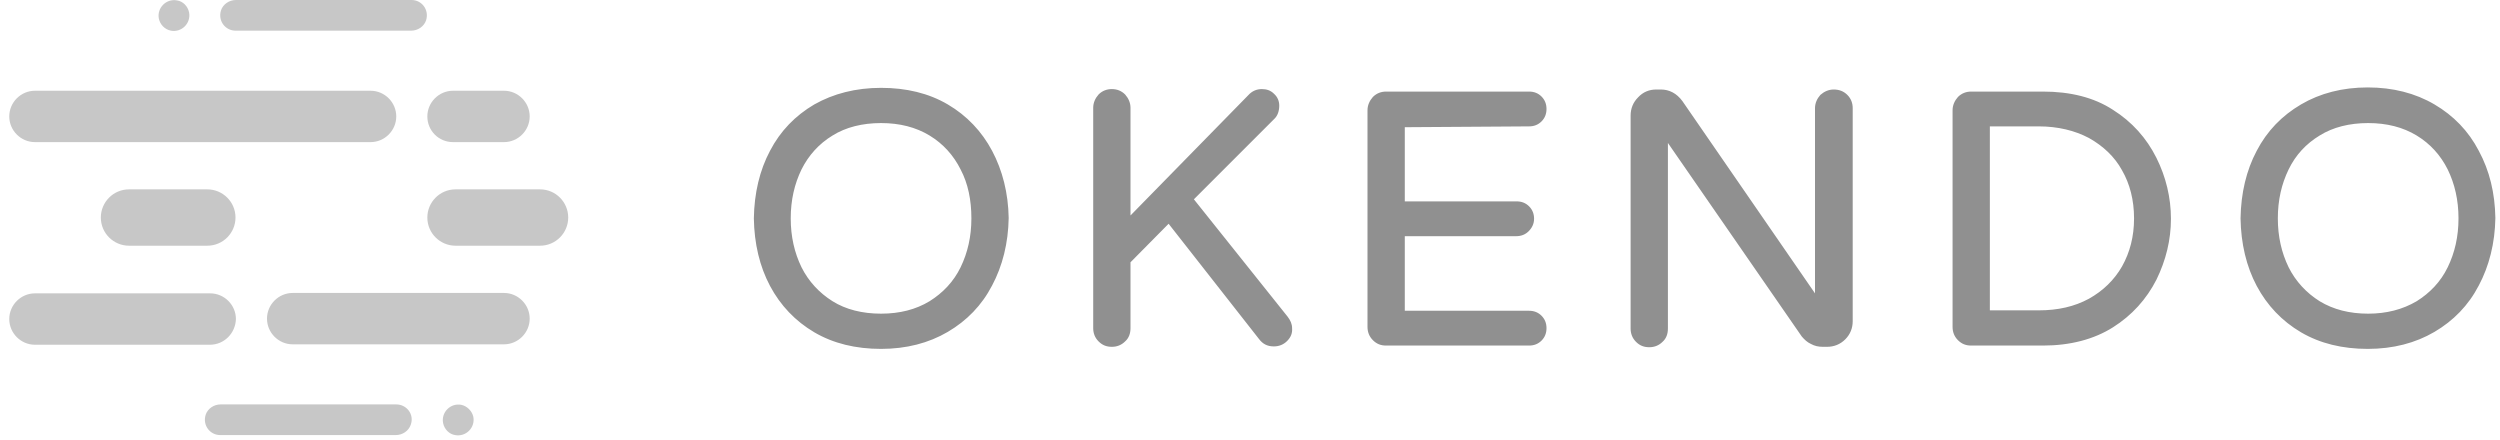
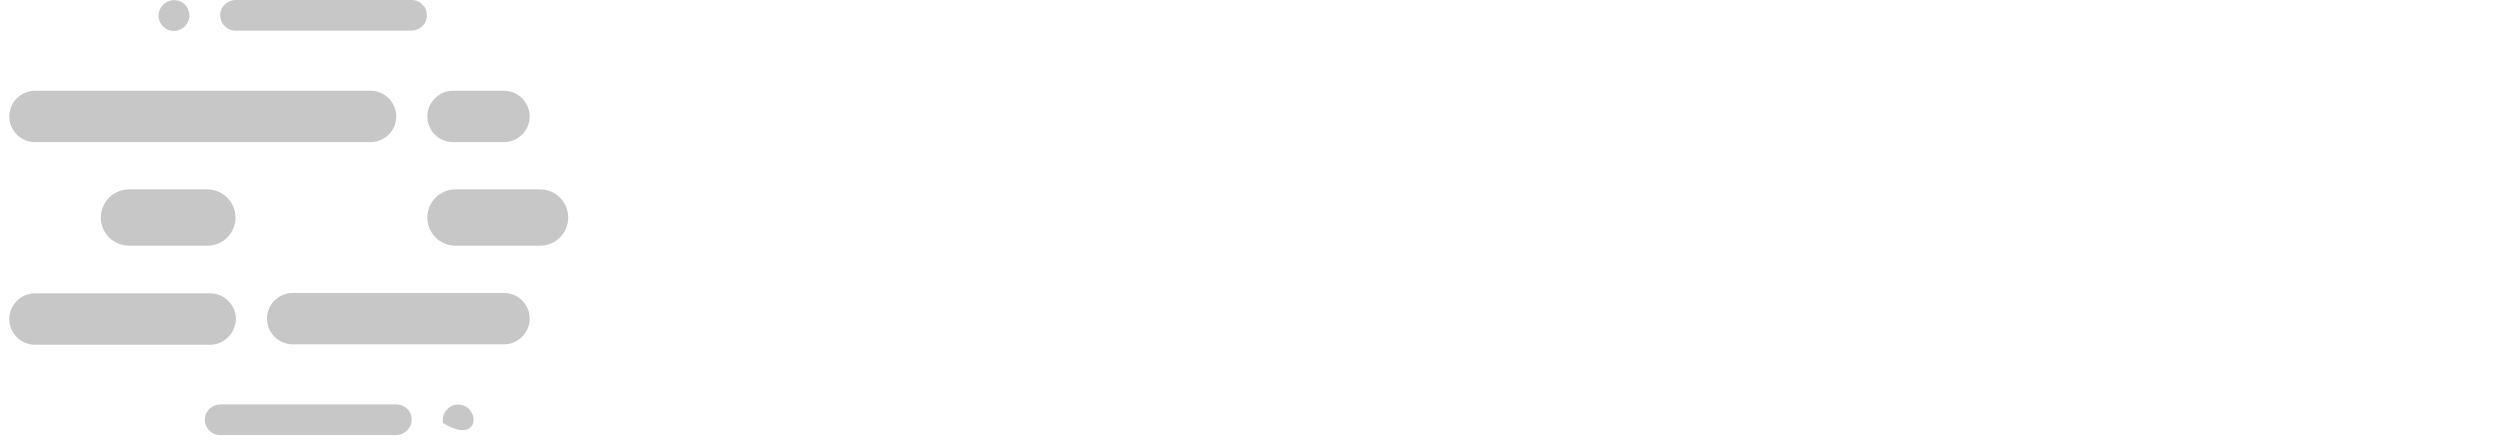
<svg xmlns="http://www.w3.org/2000/svg" width="216" height="38" viewBox="0 0 216 38" fill="none">
-   <path d="M34.237 34.941H19.058C18.485 34.941 17.948 35.299 17.769 35.836C17.483 36.767 18.163 37.59 19.022 37.59H34.202C34.774 37.59 35.311 37.232 35.49 36.695C35.812 35.8 35.132 34.941 34.237 34.941ZM39.142 12.279H43.545C44.763 12.279 45.765 11.277 45.765 10.06C45.765 8.843 44.763 7.84 43.545 7.84H39.142C37.925 7.84 36.922 8.843 36.922 10.06C36.922 11.277 37.889 12.279 39.142 12.279ZM43.545 25.311H25.287C24.07 25.311 23.068 26.313 23.068 27.53C23.068 28.747 24.07 29.75 25.287 29.75H43.545C44.763 29.75 45.765 28.747 45.765 27.53C45.765 26.313 44.763 25.311 43.545 25.311ZM11.146 16.361C9.786 16.361 8.712 17.47 8.712 18.795C8.712 20.155 9.822 21.229 11.146 21.229H17.913C19.273 21.229 20.347 20.12 20.347 18.795C20.347 17.435 19.237 16.361 17.913 16.361H11.146ZM46.66 16.361H39.357C37.996 16.361 36.922 17.47 36.922 18.795C36.922 20.155 38.032 21.229 39.357 21.229H46.66C48.02 21.229 49.094 20.12 49.094 18.795C49.094 17.47 48.02 16.361 46.66 16.361ZM18.127 12.279H32.018C33.235 12.279 34.237 11.277 34.237 10.06C34.237 8.843 33.235 7.84 32.018 7.84H3.02C1.802 7.84 0.8 8.843 0.8 10.06C0.8 11.277 1.802 12.279 3.02 12.279H18.127ZM20.383 27.566C20.383 26.349 19.38 25.346 18.163 25.346H3.02C1.802 25.346 0.8 26.349 0.8 27.566C0.8 28.783 1.802 29.786 3.02 29.786H18.127C19.38 29.786 20.347 28.783 20.383 27.566ZM39.858 34.977C38.927 34.798 38.104 35.621 38.283 36.552C38.39 37.089 38.82 37.518 39.321 37.59C40.252 37.769 41.075 36.946 40.896 36.015C40.789 35.514 40.359 35.084 39.858 34.977ZM20.347 2.649H35.526C36.099 2.649 36.636 2.291 36.815 1.754C37.101 0.823 36.421 0 35.562 0H20.383C19.81 0 19.273 0.358 19.094 0.895C18.808 1.826 19.488 2.649 20.347 2.649ZM14.762 2.649C15.693 2.828 16.516 2.005 16.337 1.074C16.23 0.537 15.8 0.107 15.299 0.036C14.368 -0.143 13.545 0.68 13.724 1.611C13.831 2.112 14.225 2.542 14.762 2.649Z" fill="#C7C7C7" />
-   <path d="M83.928 18.867C83.928 20.442 83.605 21.838 82.997 23.091C82.388 24.344 81.457 25.311 80.312 26.027C79.13 26.743 77.734 27.101 76.123 27.101C74.512 27.101 73.08 26.743 71.935 26.027C70.789 25.311 69.858 24.308 69.25 23.091C68.641 21.838 68.319 20.442 68.319 18.867C68.319 17.291 68.641 15.895 69.25 14.642C69.858 13.425 70.753 12.423 71.935 11.707C73.08 10.991 74.512 10.633 76.123 10.633C77.734 10.633 79.13 10.991 80.312 11.707C81.493 12.423 82.388 13.425 82.997 14.642C83.641 15.859 83.928 17.291 83.928 18.867ZM81.887 9.022C80.24 8.055 78.307 7.59 76.123 7.59C73.939 7.59 72.006 8.091 70.359 9.022C68.713 9.988 67.424 11.313 66.529 13.031C65.634 14.714 65.168 16.683 65.133 18.867C65.168 21.05 65.634 23.019 66.529 24.702C67.424 26.385 68.713 27.745 70.359 28.712C72.006 29.678 73.939 30.144 76.123 30.144C78.307 30.144 80.24 29.642 81.887 28.676C83.534 27.709 84.823 26.385 85.718 24.666C86.613 22.984 87.114 21.015 87.15 18.831C87.114 16.683 86.613 14.714 85.718 13.031C84.823 11.349 83.534 9.988 81.887 9.022ZM103.152 17.22L110.133 10.239C110.384 9.988 110.527 9.594 110.527 9.129C110.527 8.735 110.384 8.377 110.062 8.091C109.775 7.804 109.417 7.697 109.023 7.697C108.558 7.697 108.164 7.876 107.842 8.234L97.675 18.616V9.308C97.675 8.878 97.496 8.485 97.209 8.162C96.887 7.84 96.493 7.697 96.064 7.697C95.634 7.697 95.24 7.84 94.918 8.162C94.632 8.485 94.453 8.878 94.453 9.308V28.354C94.453 28.783 94.596 29.177 94.918 29.499C95.24 29.821 95.598 29.965 96.064 29.965C96.493 29.965 96.887 29.821 97.209 29.499C97.532 29.213 97.675 28.819 97.675 28.354V22.661L100.968 19.332L108.773 29.284C109.095 29.714 109.489 29.929 110.062 29.929C110.491 29.929 110.885 29.786 111.207 29.463C111.529 29.141 111.673 28.783 111.637 28.354C111.637 27.996 111.494 27.673 111.243 27.351L103.152 17.22ZM132.114 10.919C132.544 10.919 132.902 10.776 133.188 10.489C133.475 10.203 133.618 9.845 133.618 9.415C133.618 8.986 133.475 8.628 133.188 8.341C132.902 8.055 132.544 7.912 132.114 7.912H119.763C119.334 7.912 118.94 8.055 118.618 8.377C118.331 8.699 118.152 9.093 118.152 9.523V28.246C118.152 28.676 118.296 29.07 118.618 29.392C118.94 29.714 119.298 29.857 119.763 29.857H132.114C132.544 29.857 132.902 29.714 133.188 29.428C133.475 29.141 133.618 28.783 133.618 28.354C133.618 27.924 133.475 27.566 133.188 27.28C132.902 26.993 132.544 26.85 132.114 26.85H121.374V20.406H131.005C131.434 20.406 131.792 20.263 132.079 19.976C132.365 19.69 132.544 19.332 132.544 18.902C132.544 18.473 132.401 18.115 132.114 17.828C131.828 17.542 131.47 17.399 131.04 17.399H121.374V10.991L132.114 10.919ZM158.427 7.733C157.998 7.733 157.604 7.912 157.282 8.198C156.995 8.52 156.816 8.914 156.816 9.344V25.346L145.36 8.735C144.859 8.055 144.215 7.733 143.499 7.733H143.105C142.496 7.733 141.959 7.948 141.53 8.413C141.1 8.843 140.885 9.38 140.885 9.988V28.389C140.885 28.819 141.029 29.213 141.351 29.535C141.673 29.857 142.031 30 142.496 30C142.926 30 143.32 29.857 143.642 29.535C143.964 29.249 144.107 28.855 144.107 28.389V12.351L155.671 29.07C155.886 29.32 156.136 29.571 156.458 29.714C156.781 29.893 157.103 29.965 157.497 29.965H157.855C158.463 29.965 159 29.75 159.43 29.32C159.859 28.891 160.074 28.354 160.074 27.745V9.344C160.074 8.914 159.931 8.52 159.609 8.198C159.287 7.876 158.893 7.733 158.427 7.733ZM184.382 18.867C184.382 20.442 184.024 21.802 183.344 23.019C182.664 24.201 181.697 25.132 180.48 25.812C179.227 26.492 177.795 26.814 176.148 26.814H171.924V10.919H176.148C177.795 10.919 179.263 11.277 180.48 11.921C181.697 12.602 182.7 13.532 183.344 14.714C184.024 15.895 184.382 17.291 184.382 18.867ZM182.557 9.487C180.91 8.413 178.869 7.912 176.506 7.912H170.313C169.883 7.912 169.49 8.055 169.167 8.377C168.881 8.699 168.702 9.093 168.702 9.523V28.246C168.702 28.676 168.845 29.07 169.167 29.392C169.49 29.714 169.848 29.857 170.313 29.857H176.506C178.869 29.857 180.91 29.32 182.557 28.282C184.203 27.244 185.456 25.848 186.316 24.165C187.139 22.482 187.569 20.728 187.569 18.902C187.569 17.077 187.139 15.287 186.316 13.64C185.456 11.921 184.203 10.525 182.557 9.487ZM204.609 27.101C202.998 27.101 201.602 26.743 200.421 26.027C199.275 25.311 198.344 24.308 197.736 23.091C197.127 21.838 196.805 20.442 196.805 18.867C196.805 17.291 197.127 15.895 197.736 14.642C198.344 13.389 199.239 12.423 200.421 11.707C201.566 10.991 202.998 10.633 204.609 10.633C206.22 10.633 207.617 10.991 208.798 11.707C209.979 12.423 210.874 13.425 211.483 14.642C212.092 15.895 212.414 17.291 212.414 18.867C212.414 20.442 212.092 21.838 211.483 23.091C210.874 24.344 209.944 25.311 208.798 26.027C207.581 26.743 206.185 27.101 204.609 27.101ZM214.168 13.031C213.273 11.313 211.984 9.988 210.337 9.022C208.691 8.055 206.757 7.554 204.574 7.554C202.39 7.554 200.457 8.055 198.81 9.022C197.163 9.988 195.874 11.313 194.979 13.031C194.084 14.714 193.619 16.683 193.583 18.867C193.619 21.05 194.084 23.019 194.979 24.702C195.874 26.385 197.163 27.745 198.81 28.712C200.457 29.678 202.39 30.144 204.574 30.144C206.757 30.144 208.691 29.642 210.337 28.676C211.984 27.709 213.273 26.385 214.168 24.666C215.063 22.984 215.564 21.015 215.6 18.831C215.564 16.683 215.099 14.75 214.168 13.031Z" fill="#909090" />
+   <path d="M34.237 34.941H19.058C18.485 34.941 17.948 35.299 17.769 35.836C17.483 36.767 18.163 37.59 19.022 37.59H34.202C34.774 37.59 35.311 37.232 35.49 36.695C35.812 35.8 35.132 34.941 34.237 34.941ZM39.142 12.279H43.545C44.763 12.279 45.765 11.277 45.765 10.06C45.765 8.843 44.763 7.84 43.545 7.84H39.142C37.925 7.84 36.922 8.843 36.922 10.06C36.922 11.277 37.889 12.279 39.142 12.279ZM43.545 25.311H25.287C24.07 25.311 23.068 26.313 23.068 27.53C23.068 28.747 24.07 29.75 25.287 29.75H43.545C44.763 29.75 45.765 28.747 45.765 27.53C45.765 26.313 44.763 25.311 43.545 25.311ZM11.146 16.361C9.786 16.361 8.712 17.47 8.712 18.795C8.712 20.155 9.822 21.229 11.146 21.229H17.913C19.273 21.229 20.347 20.12 20.347 18.795C20.347 17.435 19.237 16.361 17.913 16.361H11.146ZM46.66 16.361H39.357C37.996 16.361 36.922 17.47 36.922 18.795C36.922 20.155 38.032 21.229 39.357 21.229H46.66C48.02 21.229 49.094 20.12 49.094 18.795C49.094 17.47 48.02 16.361 46.66 16.361ZM18.127 12.279H32.018C33.235 12.279 34.237 11.277 34.237 10.06C34.237 8.843 33.235 7.84 32.018 7.84H3.02C1.802 7.84 0.8 8.843 0.8 10.06C0.8 11.277 1.802 12.279 3.02 12.279H18.127ZM20.383 27.566C20.383 26.349 19.38 25.346 18.163 25.346H3.02C1.802 25.346 0.8 26.349 0.8 27.566C0.8 28.783 1.802 29.786 3.02 29.786H18.127C19.38 29.786 20.347 28.783 20.383 27.566ZM39.858 34.977C38.927 34.798 38.104 35.621 38.283 36.552C40.252 37.769 41.075 36.946 40.896 36.015C40.789 35.514 40.359 35.084 39.858 34.977ZM20.347 2.649H35.526C36.099 2.649 36.636 2.291 36.815 1.754C37.101 0.823 36.421 0 35.562 0H20.383C19.81 0 19.273 0.358 19.094 0.895C18.808 1.826 19.488 2.649 20.347 2.649ZM14.762 2.649C15.693 2.828 16.516 2.005 16.337 1.074C16.23 0.537 15.8 0.107 15.299 0.036C14.368 -0.143 13.545 0.68 13.724 1.611C13.831 2.112 14.225 2.542 14.762 2.649Z" fill="#C7C7C7" />
</svg>